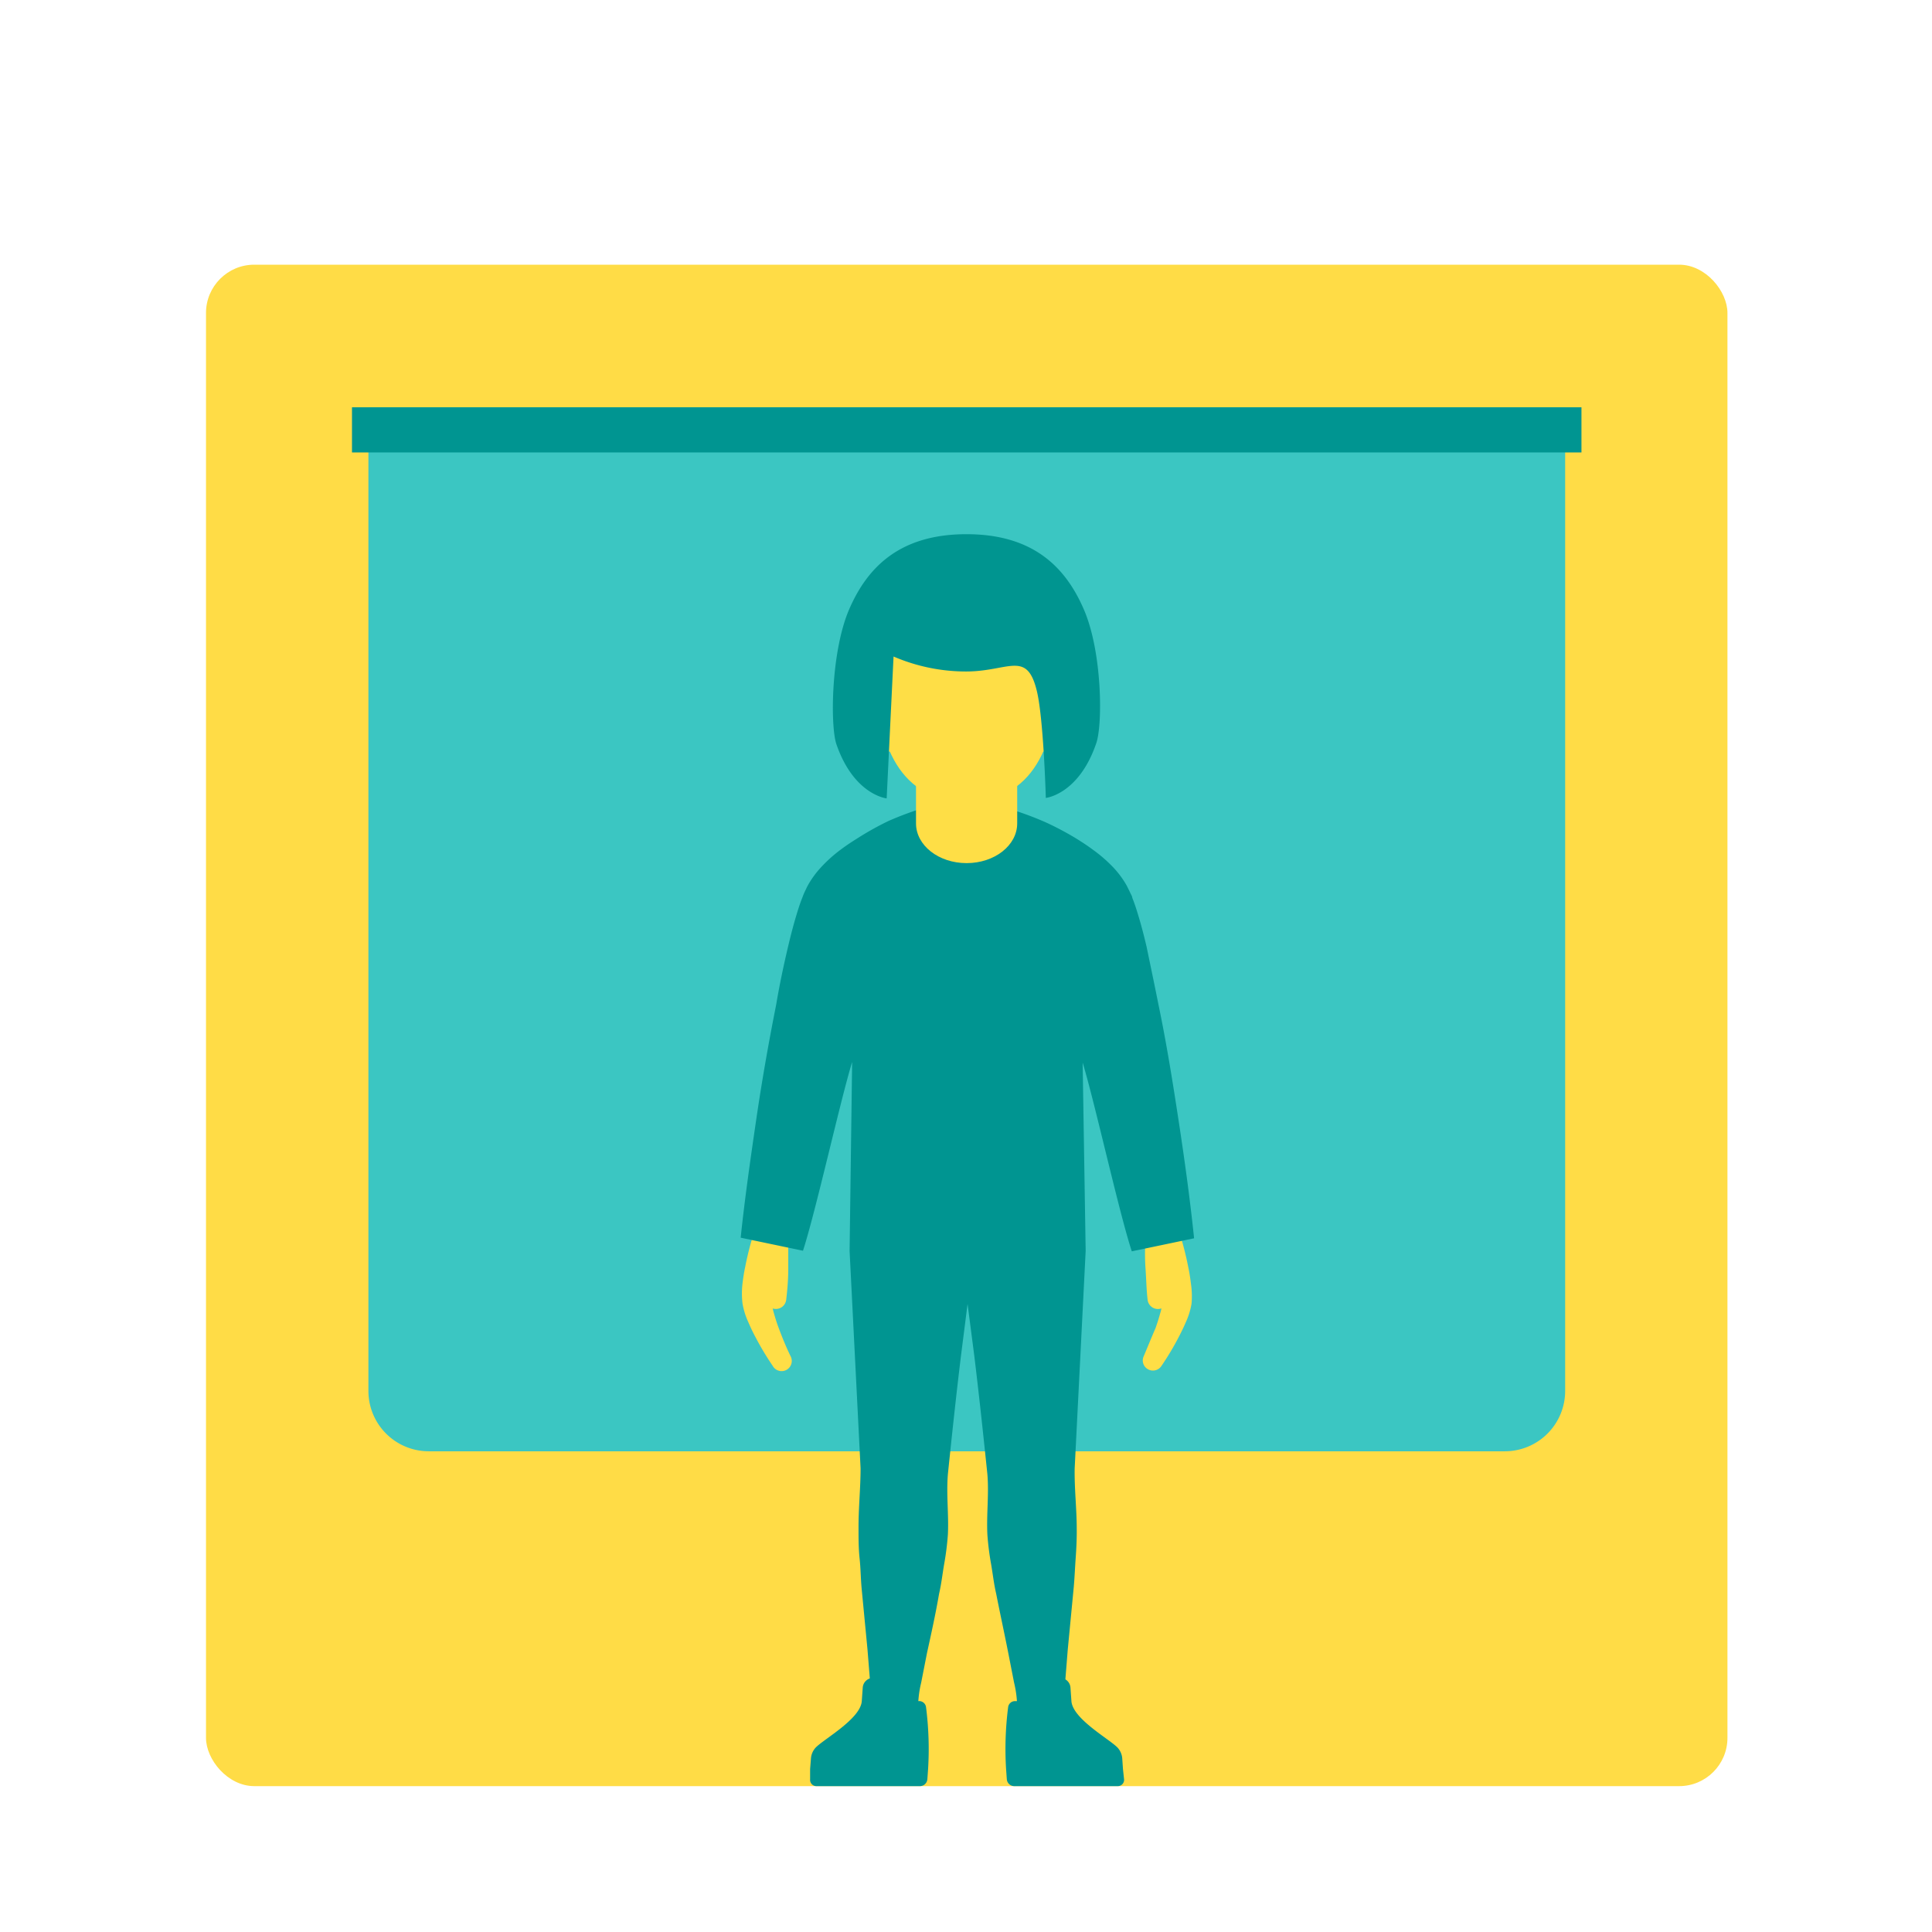
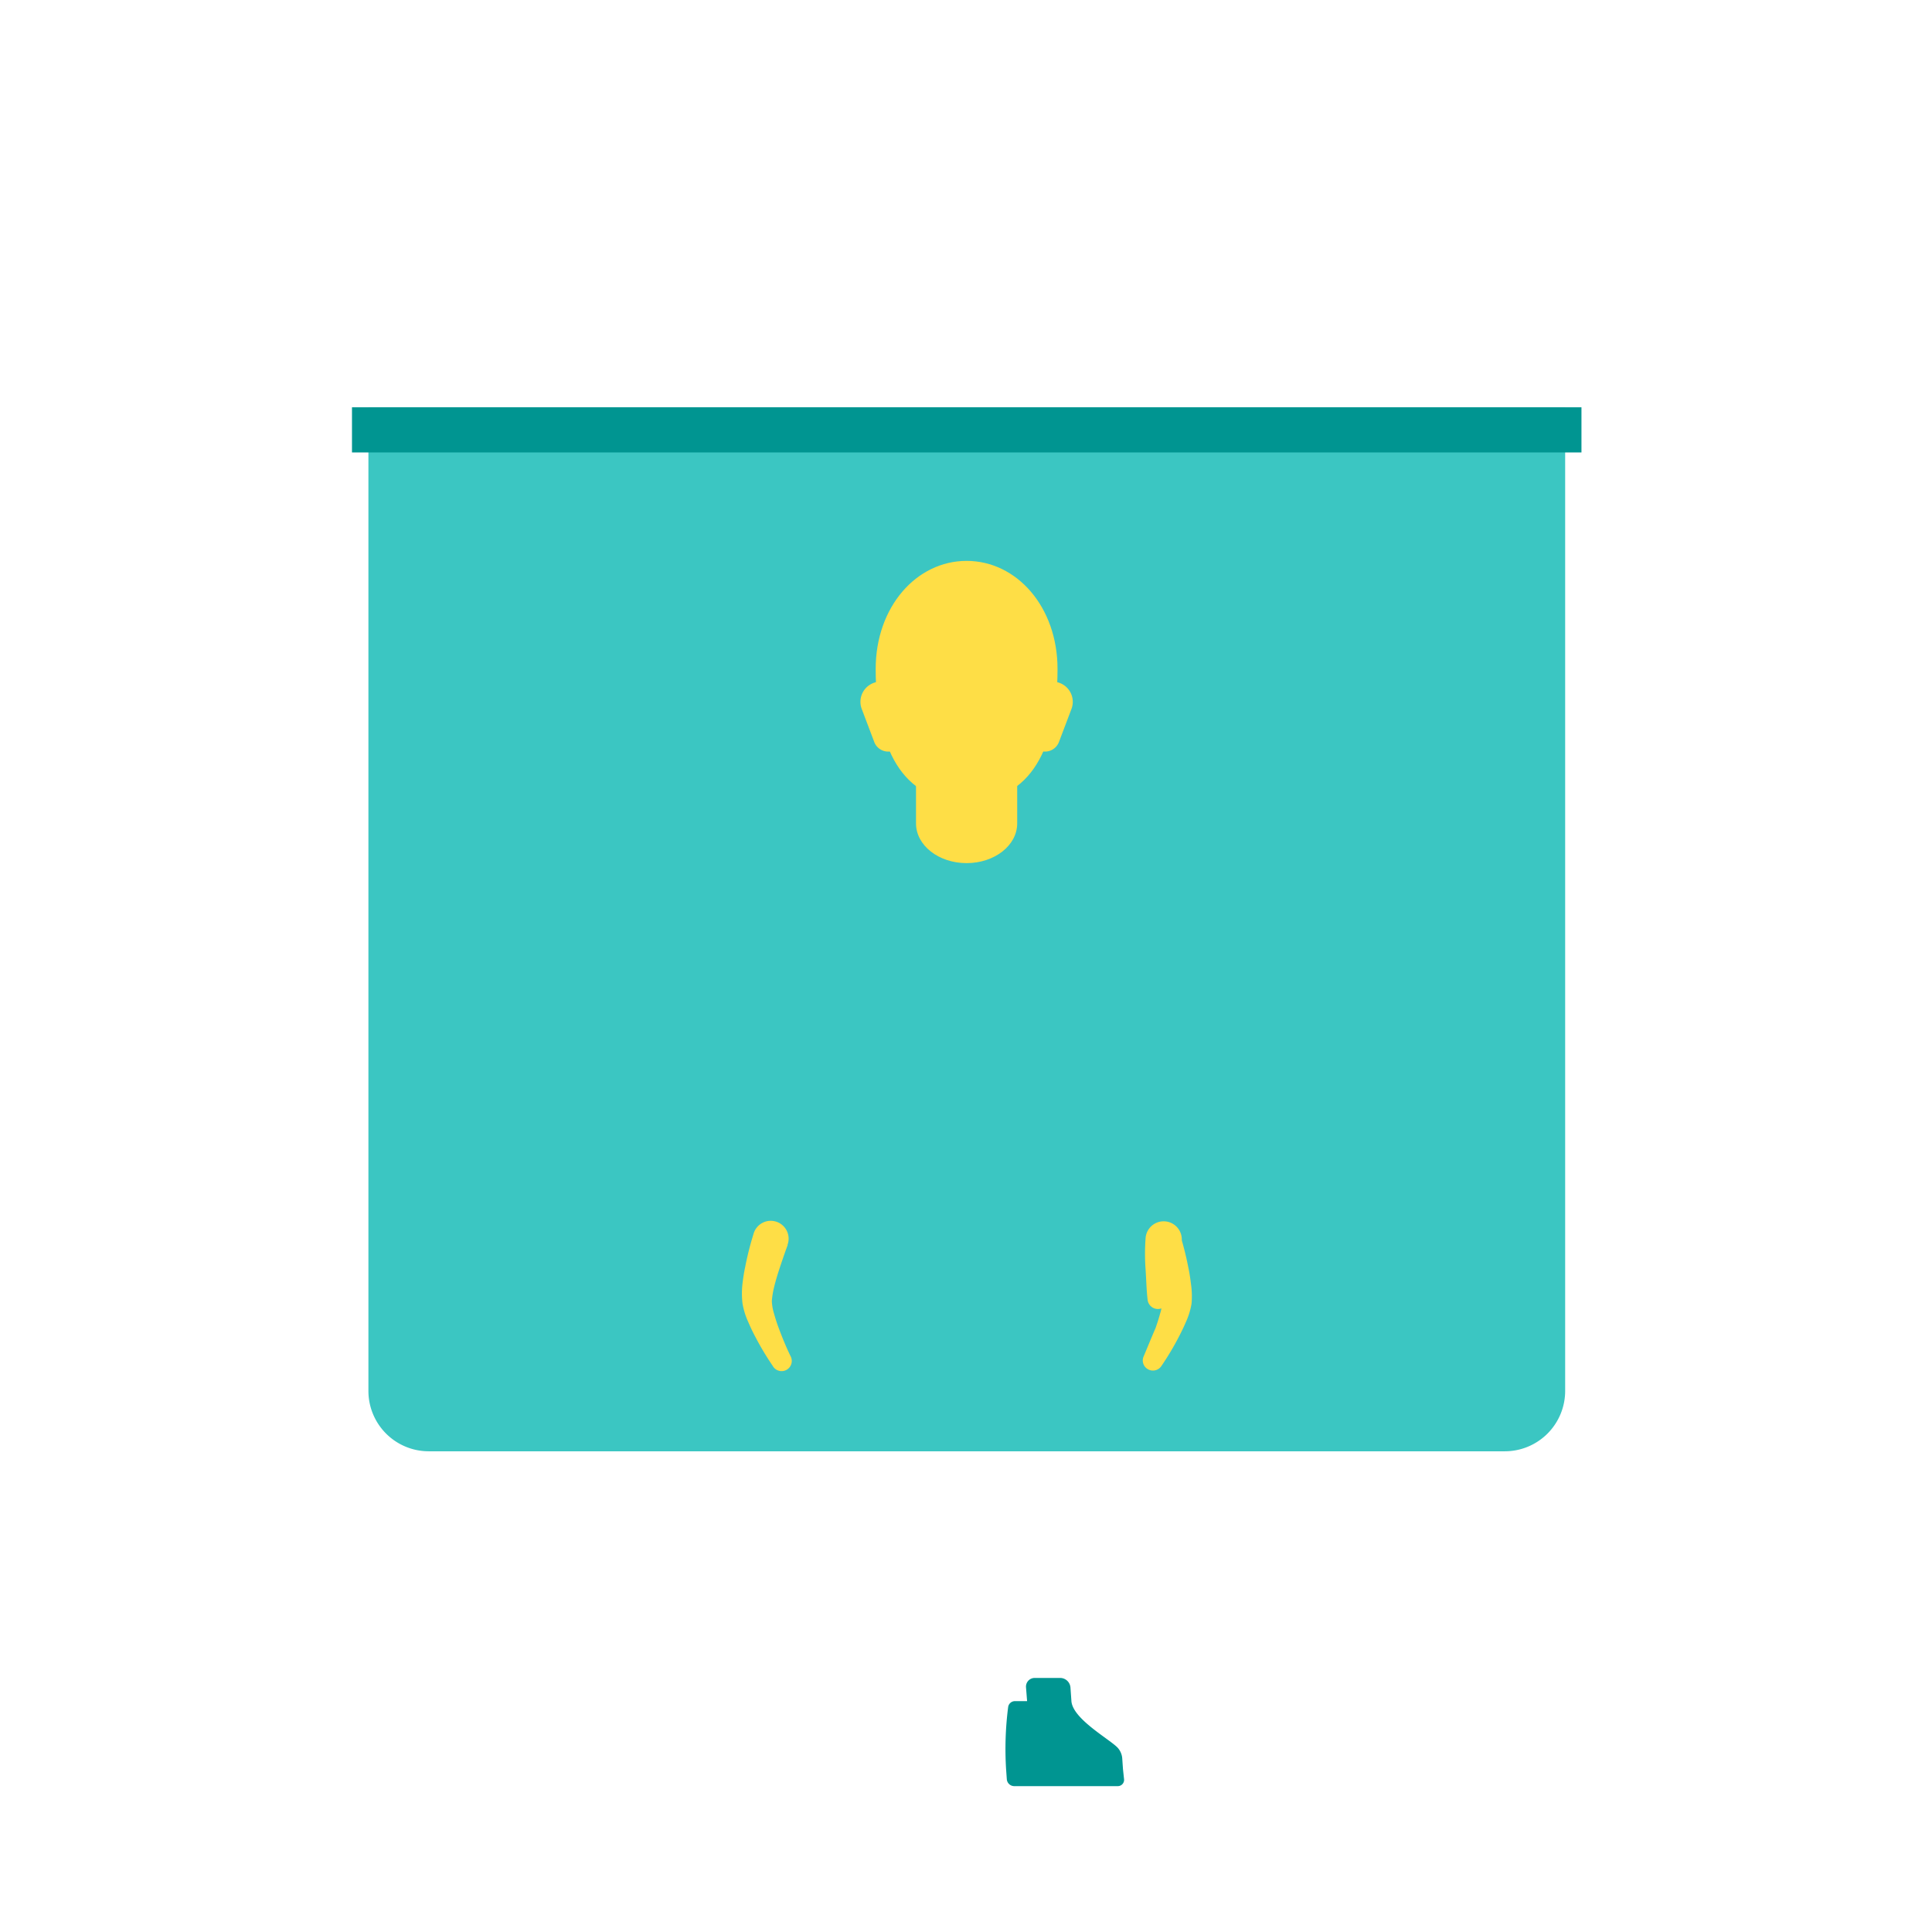
<svg xmlns="http://www.w3.org/2000/svg" id="Layer_1" data-name="Layer 1" viewBox="0 0 160 160">
  <defs>
    <style>.cls-1{fill:#ffdc46;}.cls-2{fill:#3bc6c2;}.cls-3{fill:#fede46;}.cls-4{fill:#009591;}.cls-5{fill:#009590;}</style>
  </defs>
  <title>apply_4_use_green_screen</title>
-   <rect class="cls-1" x="17.06" y="21.92" width="126" height="126" rx="4" />
  <path class="cls-2" d="M30.51,33.73h99.11a0,0,0,0,1,0,0v81.46a5,5,0,0,1-5,5H35.51a5,5,0,0,1-5-5V33.73A0,0,0,0,1,30.51,33.73Z" />
  <path class="cls-3" d="M65.2,103.19c-.28.77-.56,1.59-.81,2.38-.12.4-.23.79-.32,1.18a7.06,7.06,0,0,0-.15,1,4.14,4.14,0,0,0,.17,1c.11.38.23.78.38,1.18.29.78.62,1.6,1,2.38v0a.84.84,0,0,1-1.48.8,23.19,23.19,0,0,1-1.41-2.35c-.22-.4-.42-.83-.61-1.27a6.17,6.17,0,0,1-.48-1.55,7.18,7.18,0,0,1,0-1.64c.06-.49.13-.95.23-1.41a25.21,25.21,0,0,1,.68-2.69,1.48,1.48,0,1,1,2.82.89.14.14,0,0,1,0,.06Z" />
-   <path class="cls-3" d="M65.28,102.58c0,.84,0,1.68,0,2.52s-.07,1.69-.17,2.54a.86.86,0,0,1-1,.75.85.85,0,0,1-.72-.6c-.25-.82-.41-1.65-.62-2.47s-.34-1.65-.45-2.48a1.48,1.48,0,1,1,2.93-.39S65.28,102.54,65.28,102.58Z" />
  <path class="cls-3" d="M97.72,102.22a25.21,25.21,0,0,1,.68,2.69c.1.46.17.92.23,1.41a7.18,7.18,0,0,1,.05,1.64,6.17,6.17,0,0,1-.48,1.55c-.19.44-.4.87-.61,1.27a23.19,23.19,0,0,1-1.41,2.35.84.84,0,0,1-1.17.23.83.83,0,0,1-.31-1v0c.33-.78.66-1.6,1-2.38.14-.4.27-.8.37-1.18a3.35,3.35,0,0,0,.17-1,5.65,5.65,0,0,0-.14-1c-.09-.39-.2-.78-.32-1.18-.25-.79-.53-1.61-.81-2.38h0a1.48,1.48,0,0,1,2.77-1Z" />
  <path class="cls-3" d="M97.79,102.84c-.11.83-.3,1.65-.45,2.48s-.37,1.65-.62,2.47a.86.86,0,0,1-1.68-.15c-.1-.85-.11-1.69-.17-2.54s-.06-1.68,0-2.52a1.48,1.48,0,1,1,3,.13A.62.62,0,0,1,97.79,102.84Z" />
-   <path class="cls-4" d="M89.66,88c1,3.28,3,12.36,4.07,15.63l5.16-1.08c-.34-3.25-.78-6.45-1.27-9.66s-1-6.42-1.67-9.64c-.32-1.61-.66-3.22-1-4.87-.2-.84-.41-1.67-.68-2.56-.14-.46-.28-.92-.5-1.47,0-.12-.12-.29-.19-.46l-.26-.53a7.76,7.76,0,0,0-1.09-1.49,11.66,11.66,0,0,0-1.68-1.47c-.48-.36-.93-.65-1.36-.92a24.78,24.78,0,0,0-2.57-1.37,25.88,25.88,0,0,0-2.64-1,14.9,14.9,0,0,0-1.49-.43c-.27-.06-.57-.13-.91-.19a7.74,7.74,0,0,0-2.93,0c-.34.06-.64.13-.91.19A14.9,14.9,0,0,0,76.2,67a25.88,25.88,0,0,0-2.64,1A24.78,24.78,0,0,0,71,69.43c-.43.27-.88.56-1.36.92A11.66,11.66,0,0,0,68,71.82a7.76,7.76,0,0,0-1.09,1.49c-.12.22-.17.35-.26.53a4.58,4.58,0,0,0-.19.46c-.22.55-.36,1-.5,1.47-.27.89-.48,1.72-.68,2.56-.39,1.65-.73,3.26-1,4.87-.64,3.22-1.2,6.42-1.67,9.64s-.93,6.41-1.27,9.66l5.16,1.08c1.06-3.27,3.07-12.35,4.07-15.63l-.21,15.65.91,18c0,1.65-.18,3.29-.17,5,0,.82,0,1.65.09,2.48s.09,1.66.17,2.5l.48,5,.2,2.49a8.59,8.59,0,0,1,0,2.48l4,.25a8.87,8.87,0,0,1,.25-2.46l.48-2.45c.36-1.63.72-3.27,1-4.9.19-.81.28-1.64.42-2.45a23,23,0,0,0,.31-2.46c.08-1.65-.14-3.32,0-5,.34-3.28.69-6.57,1.09-9.85l.54-4.24.55,4.24c.4,3.28.75,6.57,1.09,9.85.14,1.65-.08,3.32,0,5a23,23,0,0,0,.31,2.46c.14.81.23,1.64.42,2.45.32,1.63.68,3.27,1,4.9l.48,2.45a8.87,8.87,0,0,1,.25,2.46l4-.25a8.25,8.25,0,0,1,0-2.48l.2-2.49.48-5c.08-.84.11-1.66.17-2.5s.1-1.66.09-2.48c0-1.66-.2-3.3-.17-5l.91-18Z" />
-   <path class="cls-4" d="M76.07,140.88h-1l.09-1.14a.72.72,0,0,0-.73-.78H72.29a.86.86,0,0,0-.84.78l-.08,1.14c-.11,1.49-3.2,3.17-3.84,3.87a1.48,1.48,0,0,0-.37.89l-.07.87,0,.84a.52.52,0,0,0,.52.57h8.59a.62.62,0,0,0,.6-.57l.06-.84a27.13,27.13,0,0,0-.17-5.13A.57.57,0,0,0,76.07,140.88Z" />
  <path class="cls-4" d="M93,146.51l-.06-.87a1.48,1.48,0,0,0-.37-.89c-.64-.7-3.73-2.38-3.84-3.87l-.08-1.14a.86.86,0,0,0-.84-.78H85.7a.72.72,0,0,0-.73.78l.09,1.14h-1a.57.57,0,0,0-.57.5,27.13,27.13,0,0,0-.17,5.13l.06.84a.62.62,0,0,0,.6.57h8.59a.52.52,0,0,0,.52-.57Z" />
  <path class="cls-3" d="M75.86,63.11v5.08c0,1.82,1.87,3.29,4.19,3.29s4.19-1.47,4.19-3.29V63.11Z" />
  <path class="cls-3" d="M87.33,56.46a1.67,1.67,0,0,1,1.39,2.29l-1,2.64a1.24,1.24,0,0,1-2.41-.53L85.53,58A1.67,1.67,0,0,1,87.33,56.46Z" />
  <path class="cls-3" d="M72.77,56.46a1.67,1.67,0,0,0-1.39,2.29l1,2.64a1.24,1.24,0,0,0,2.41-.53L74.57,58A1.67,1.67,0,0,0,72.77,56.46Z" />
  <path class="cls-3" d="M80.05,46.45c-4.16,0-7.53,3.82-7.53,8.95,0,7.38,2.75,11,7.53,11s7.53-3.66,7.53-11C87.58,50.27,84.21,46.45,80.05,46.45Z" />
-   <path class="cls-5" d="M89.75,50.45c-1.52-3.51-4.22-6.21-9.71-6.21s-8.19,2.7-9.71,6.21-1.58,9.68-1.06,11.19c1.45,4.2,4.16,4.48,4.16,4.48L74,54.37a15.18,15.18,0,0,0,6,1.24c3.48,0,5-1.75,5.83,1.47.59,2.18.78,9,.78,9s2.71-.28,4.16-4.48C91.33,60.13,91.3,54,89.75,50.45Z" />
  <rect class="cls-4" x="29.15" y="33.73" width="101.82" height="3.74" />
</svg>